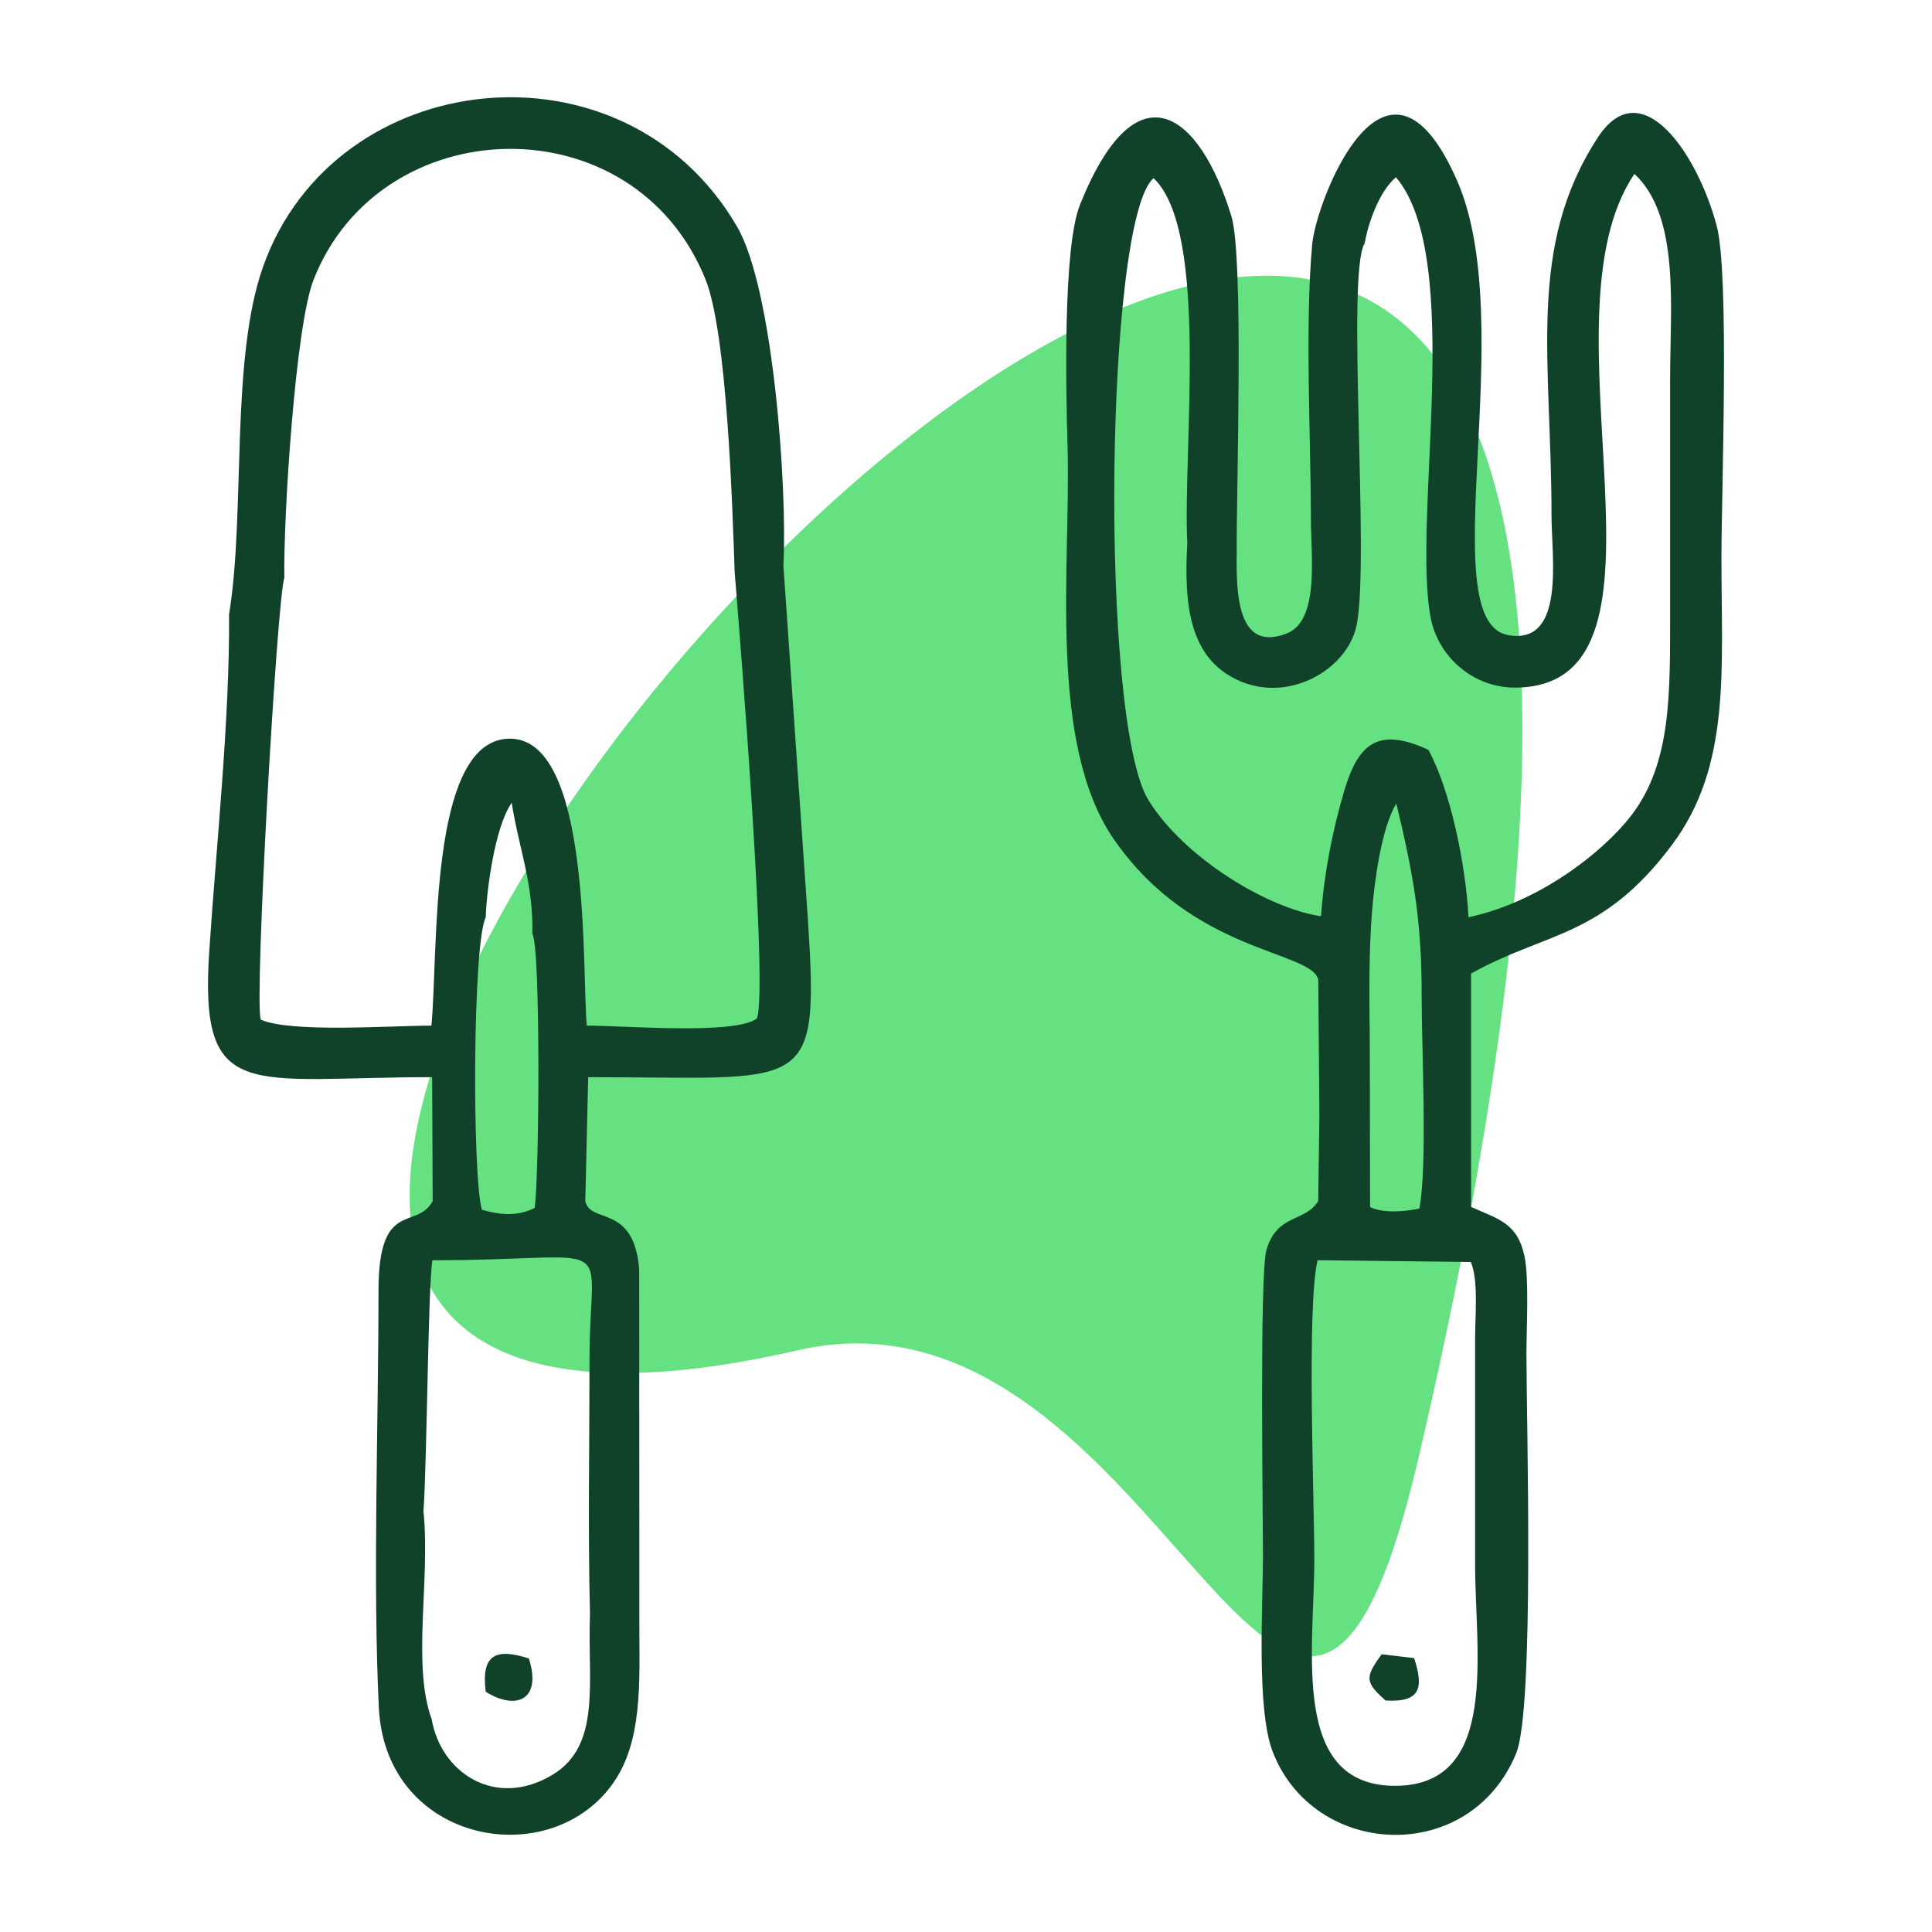
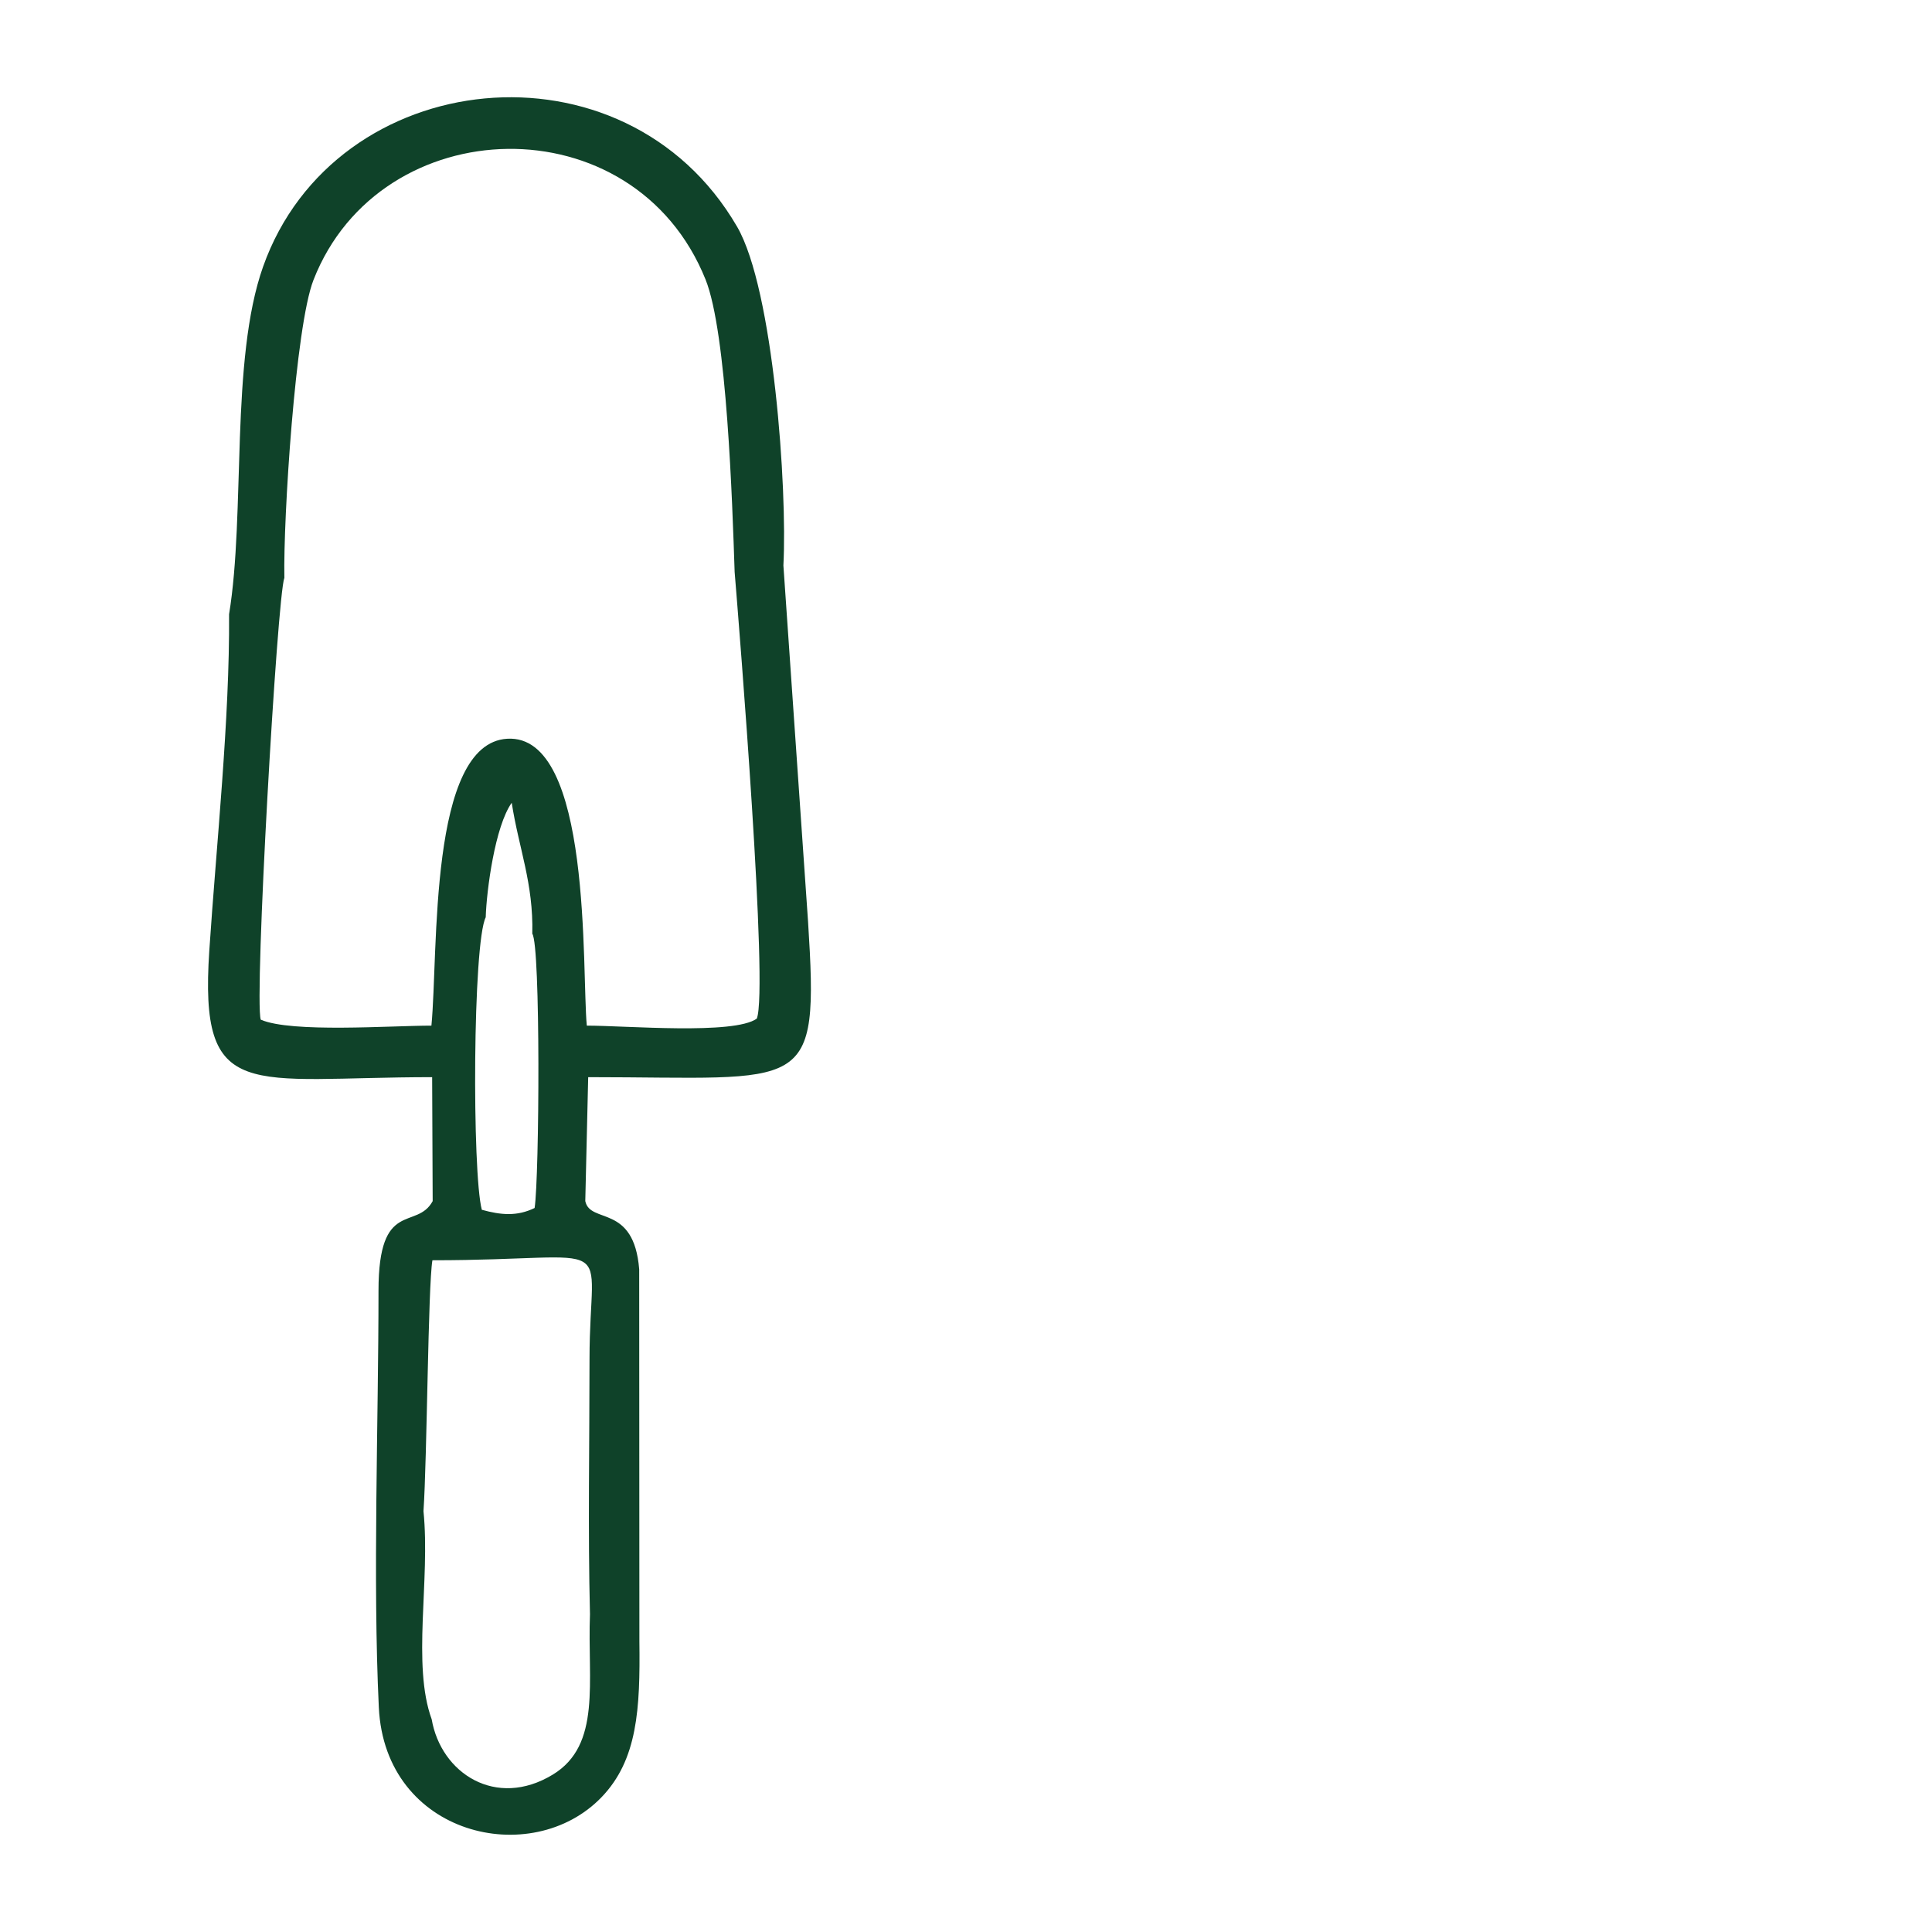
<svg xmlns="http://www.w3.org/2000/svg" xml:space="preserve" width="51.243mm" height="51.243mm" version="1.0" style="shape-rendering:geometricPrecision; text-rendering:geometricPrecision; image-rendering:optimizeQuality; fill-rule:evenodd; clip-rule:evenodd" viewBox="0 0 292.07 292.07">
  <defs>
    <style type="text/css">
   
    .fil1 {fill:none}
    .fil2 {fill:#0F4229}
    .fil0 {fill:#65E182}
   
  </style>
    <clipPath id="id0">
      <path d="M-0 0l292.07 0 0 292.07 -292.07 0 0 -292.07z" />
    </clipPath>
  </defs>
  <g id="Layer_x0020_1">
    <g>
  </g>
    <g style="clip-path:url(#id0)">
      <g>
-         <path class="fil0" d="M120.59 204.13c-202.12,46.39 190.8,-399.14 93.9,16.07 -18.98,81.33 -38.46,-28.8 -93.9,-16.07z" />
-       </g>
+         </g>
    </g>
-     <path class="fil1" d="M-0 0l292.07 0 0 292.07 -292.07 0 0 -292.07z" />
    <g>
      <path class="fil2" d="M64.02 228.45c1.05,10.44 -1.77,23.2 1.24,31.46 1.41,8.17 9.72,13.58 18.3,8.37 7.41,-4.49 5.23,-14.08 5.63,-24.25 -0.32,-12.74 -0.07,-25.78 -0.07,-38.56 0,-19.34 5.21,-14.95 -23.75,-14.95 -0.66,3.82 -0.81,30.07 -1.35,37.92zm-6.75 29.68c0.93,19.37 23.1,24.54 33.67,13.56 5.44,-5.65 5.85,-13.35 5.72,-23.53l-0.03 -56.28c-0.8,-9.96 -7.43,-6.78 -8.15,-10.31l0.44 -18.73c33.17,0 34.92,2.87 33.24,-23.49l-3.73 -53.87c0.61,-11.5 -1.48,-41.7 -7,-51.21 -16.97,-29.21 -60.83,-24.51 -71.66,6.05 -5,14.11 -2.63,37.26 -5.14,52.54 0.11,15.86 -1.92,34.8 -2.99,50.86 -1.55,23.22 5.92,19.13 33.69,19.12l0.08 18.74c-2.45,4.49 -8.19,-0.43 -8.19,13.54 0,19.92 -0.88,43.65 0.05,63.03zm-14.28 -170.78c-1.09,2.79 -4.58,63.7 -3.57,66.8 4.66,2.02 19.64,0.9 25.8,0.9 1.07,-11.11 -0.47,-42.65 11.45,-43.37 12.9,-0.78 11.26,35.18 12.04,43.37 5.93,0 22.24,1.42 25.7,-1.06 1.77,-4.44 -2.62,-58.62 -3.35,-67.52 -0.35,-10.4 -1.16,-36.16 -4.4,-44.22 -10.83,-26.91 -49.18,-25.76 -59.27,0.08 -2.74,7 -4.58,36.13 -4.4,45.02zm30.45 51.3c-1.98,3.83 -2.08,38.68 -0.6,44.24 2.93,0.81 5.34,1.01 7.98,-0.27 0.72,-4.67 0.92,-39.73 -0.35,-41.46 0.19,-7.62 -2.05,-12.94 -3.11,-19.8 -2.53,3.56 -3.8,13.21 -3.93,17.28z" />
-       <path class="fil2" d="M73.43 255.75c4.56,2.86 8.54,1.28 6.52,-5.03 -4.83,-1.55 -7.25,-0.78 -6.52,5.03z" />
-       <path class="fil2" d="M168.43 126.93c11.91,17.21 29.74,16.75 30.86,21.15l0.17 20.47 -0.18 13.01c-2,3.28 -6.26,1.87 -7.84,7.46 -1.04,3.67 -0.51,40.53 -0.51,45.96 0,7.72 -1.02,23.4 1.47,29.84 6.22,16.1 29.74,17.31 36.8,0.26 2.8,-6.76 1.56,-50.04 1.56,-60.4 0,-3.78 0.41,-11.36 -0.28,-14.7 -1.06,-5.1 -3.91,-5.65 -8.09,-7.52l0 -35.28c11.25,-6.34 19.83,-5.31 30.41,-19.51 8.89,-11.94 7.44,-26.31 7.44,-43.37 0,-10.06 1.23,-42.78 -0.71,-50.12 -2.87,-10.88 -11.38,-23.51 -17.97,-13.41 -10.83,16.59 -7.01,33.67 -7.01,57.16 0,6.2 2.17,19.58 -6.52,18.09 -11.67,-2.01 1.84,-46.89 -7.77,-68.75 -10.77,-24.51 -21.29,3.22 -21.88,9.58 -1.13,12.26 -0.22,29.13 -0.2,41.88 0.01,5.48 1.29,15.09 -3.65,17.03 -7.72,3.04 -7.63,-6.7 -7.57,-12.3 -0.06,-9.42 1.1,-44.55 -0.8,-50.76 -4.83,-15.79 -14.38,-22.96 -22.89,-1.76 -2.59,6.46 -2.13,27.83 -1.88,36.69 0.51,17.94 -3.07,44.71 7.03,59.3zm53.92 63.85l-23.16 -0.27c-1.67,6.96 -0.5,36.04 -0.5,45.26 0,13.77 -3.69,34.31 12.34,34.2 15.66,-0.11 11.97,-20.18 11.97,-33.41l0 -34.28c0,-3.45 0.53,-8.69 -0.65,-11.51zm-47.96 -163.85c8.49,8.05 4.38,41.26 5.1,55.25 -0.57,9.7 0.52,17.27 7.53,20.59 7.79,3.69 16.78,-1.6 18.09,-8.36 1.95,-10.06 -1.61,-53.23 1.2,-57.65 0.56,-3.26 2.32,-7.99 4.73,-9.96 10.4,12.31 2.35,51.82 5.26,66.68 1.11,5.68 6.32,10.61 13.05,10.47 26.68,-0.55 2.75,-55.61 17.74,-77.66 6.92,6.45 5.39,20.16 5.39,30.9 0,12.49 -0,24.98 0,37.47 0,12.4 -0.22,22.2 -6.85,29.82 -4.88,5.61 -13.86,12.12 -23.63,14.18 -0.42,-8.05 -2.75,-19.24 -6.07,-25.31 -7.42,-3.4 -10.53,-1.17 -12.7,6.16 -1.77,5.97 -3.04,12.34 -3.53,19 -7.98,-1.16 -20.68,-8.79 -26.08,-17.54 -7.44,-12.05 -6.57,-87.86 0.78,-94.04zm32.72 155.55c1.96,0.91 4.82,0.75 7.46,0.23 1.26,-6.5 0.33,-24.5 0.35,-32.24 0.02,-11.58 -1.37,-18.77 -3.83,-28.99 -2.31,3.73 -3.35,12.21 -3.68,16.4 -0.52,6.47 -0.39,13.36 -0.33,19.87l0.04 24.73z" />
-       <path class="fil2" d="M209.45 257.07c5.28,0.33 5.82,-1.86 4.33,-6.4l-4.9 -0.59c-2.58,3.53 -2.51,4.22 0.57,6.98z" />
    </g>
  </g>
</svg>